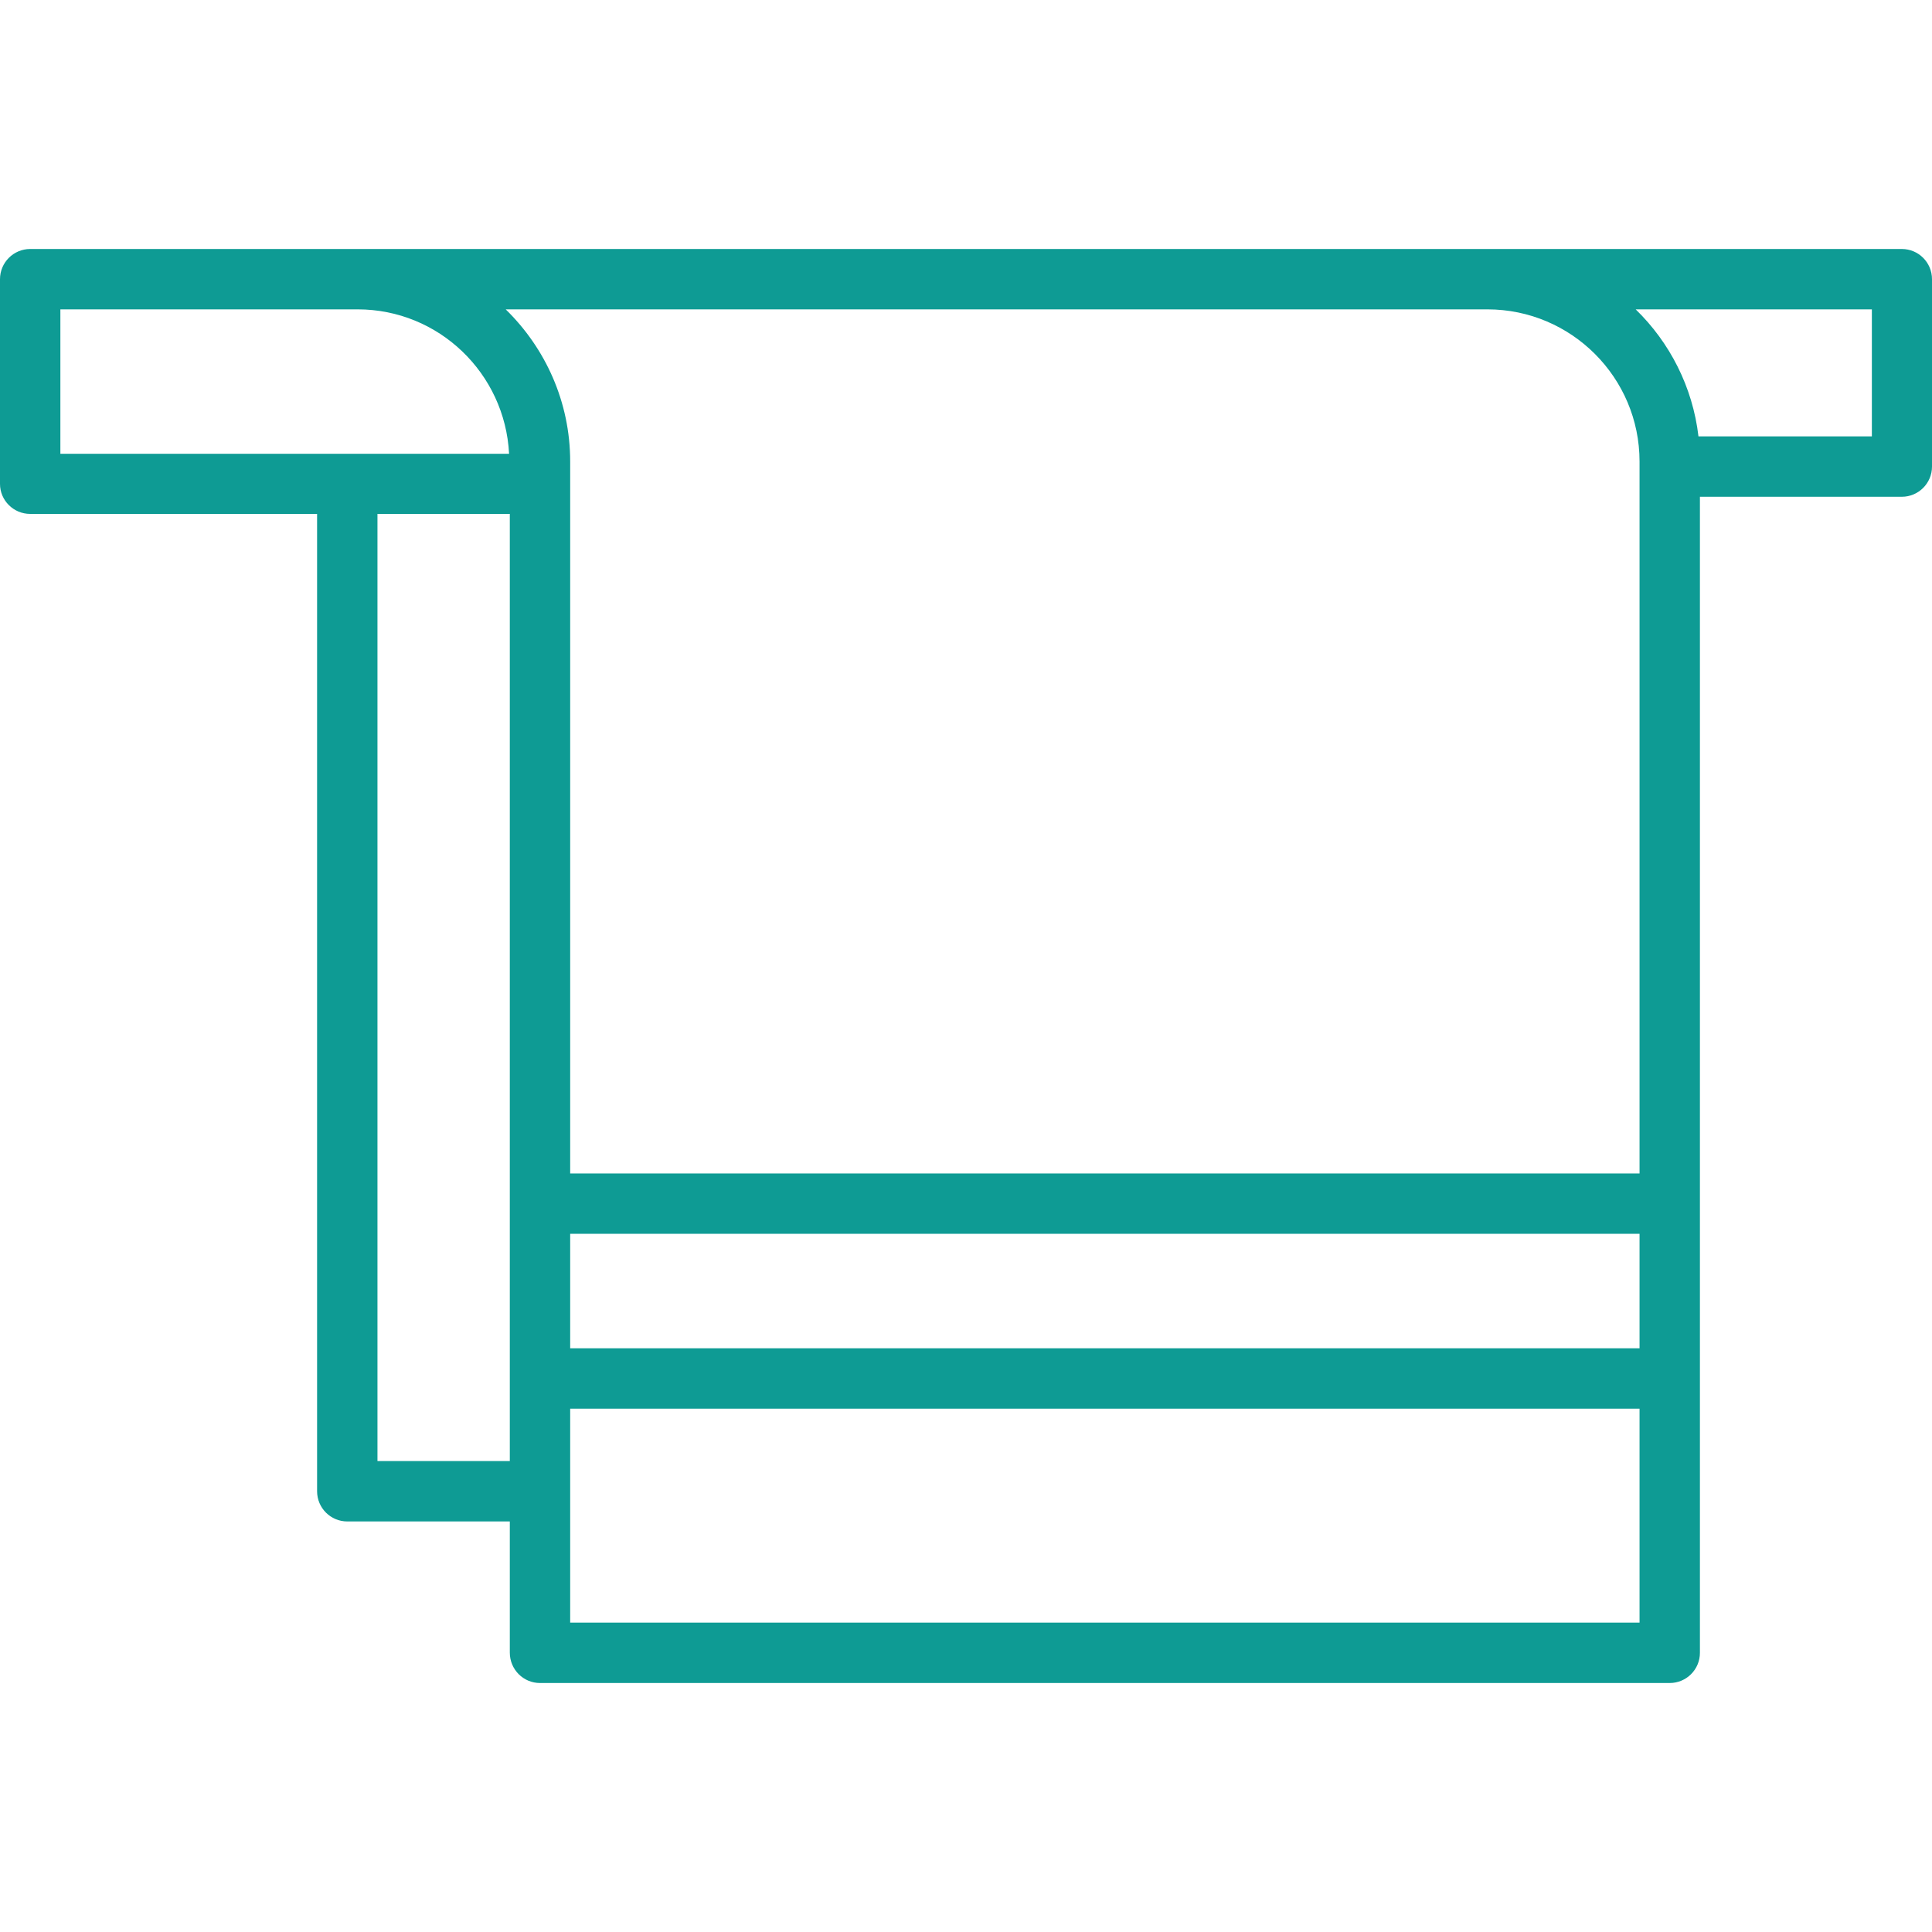
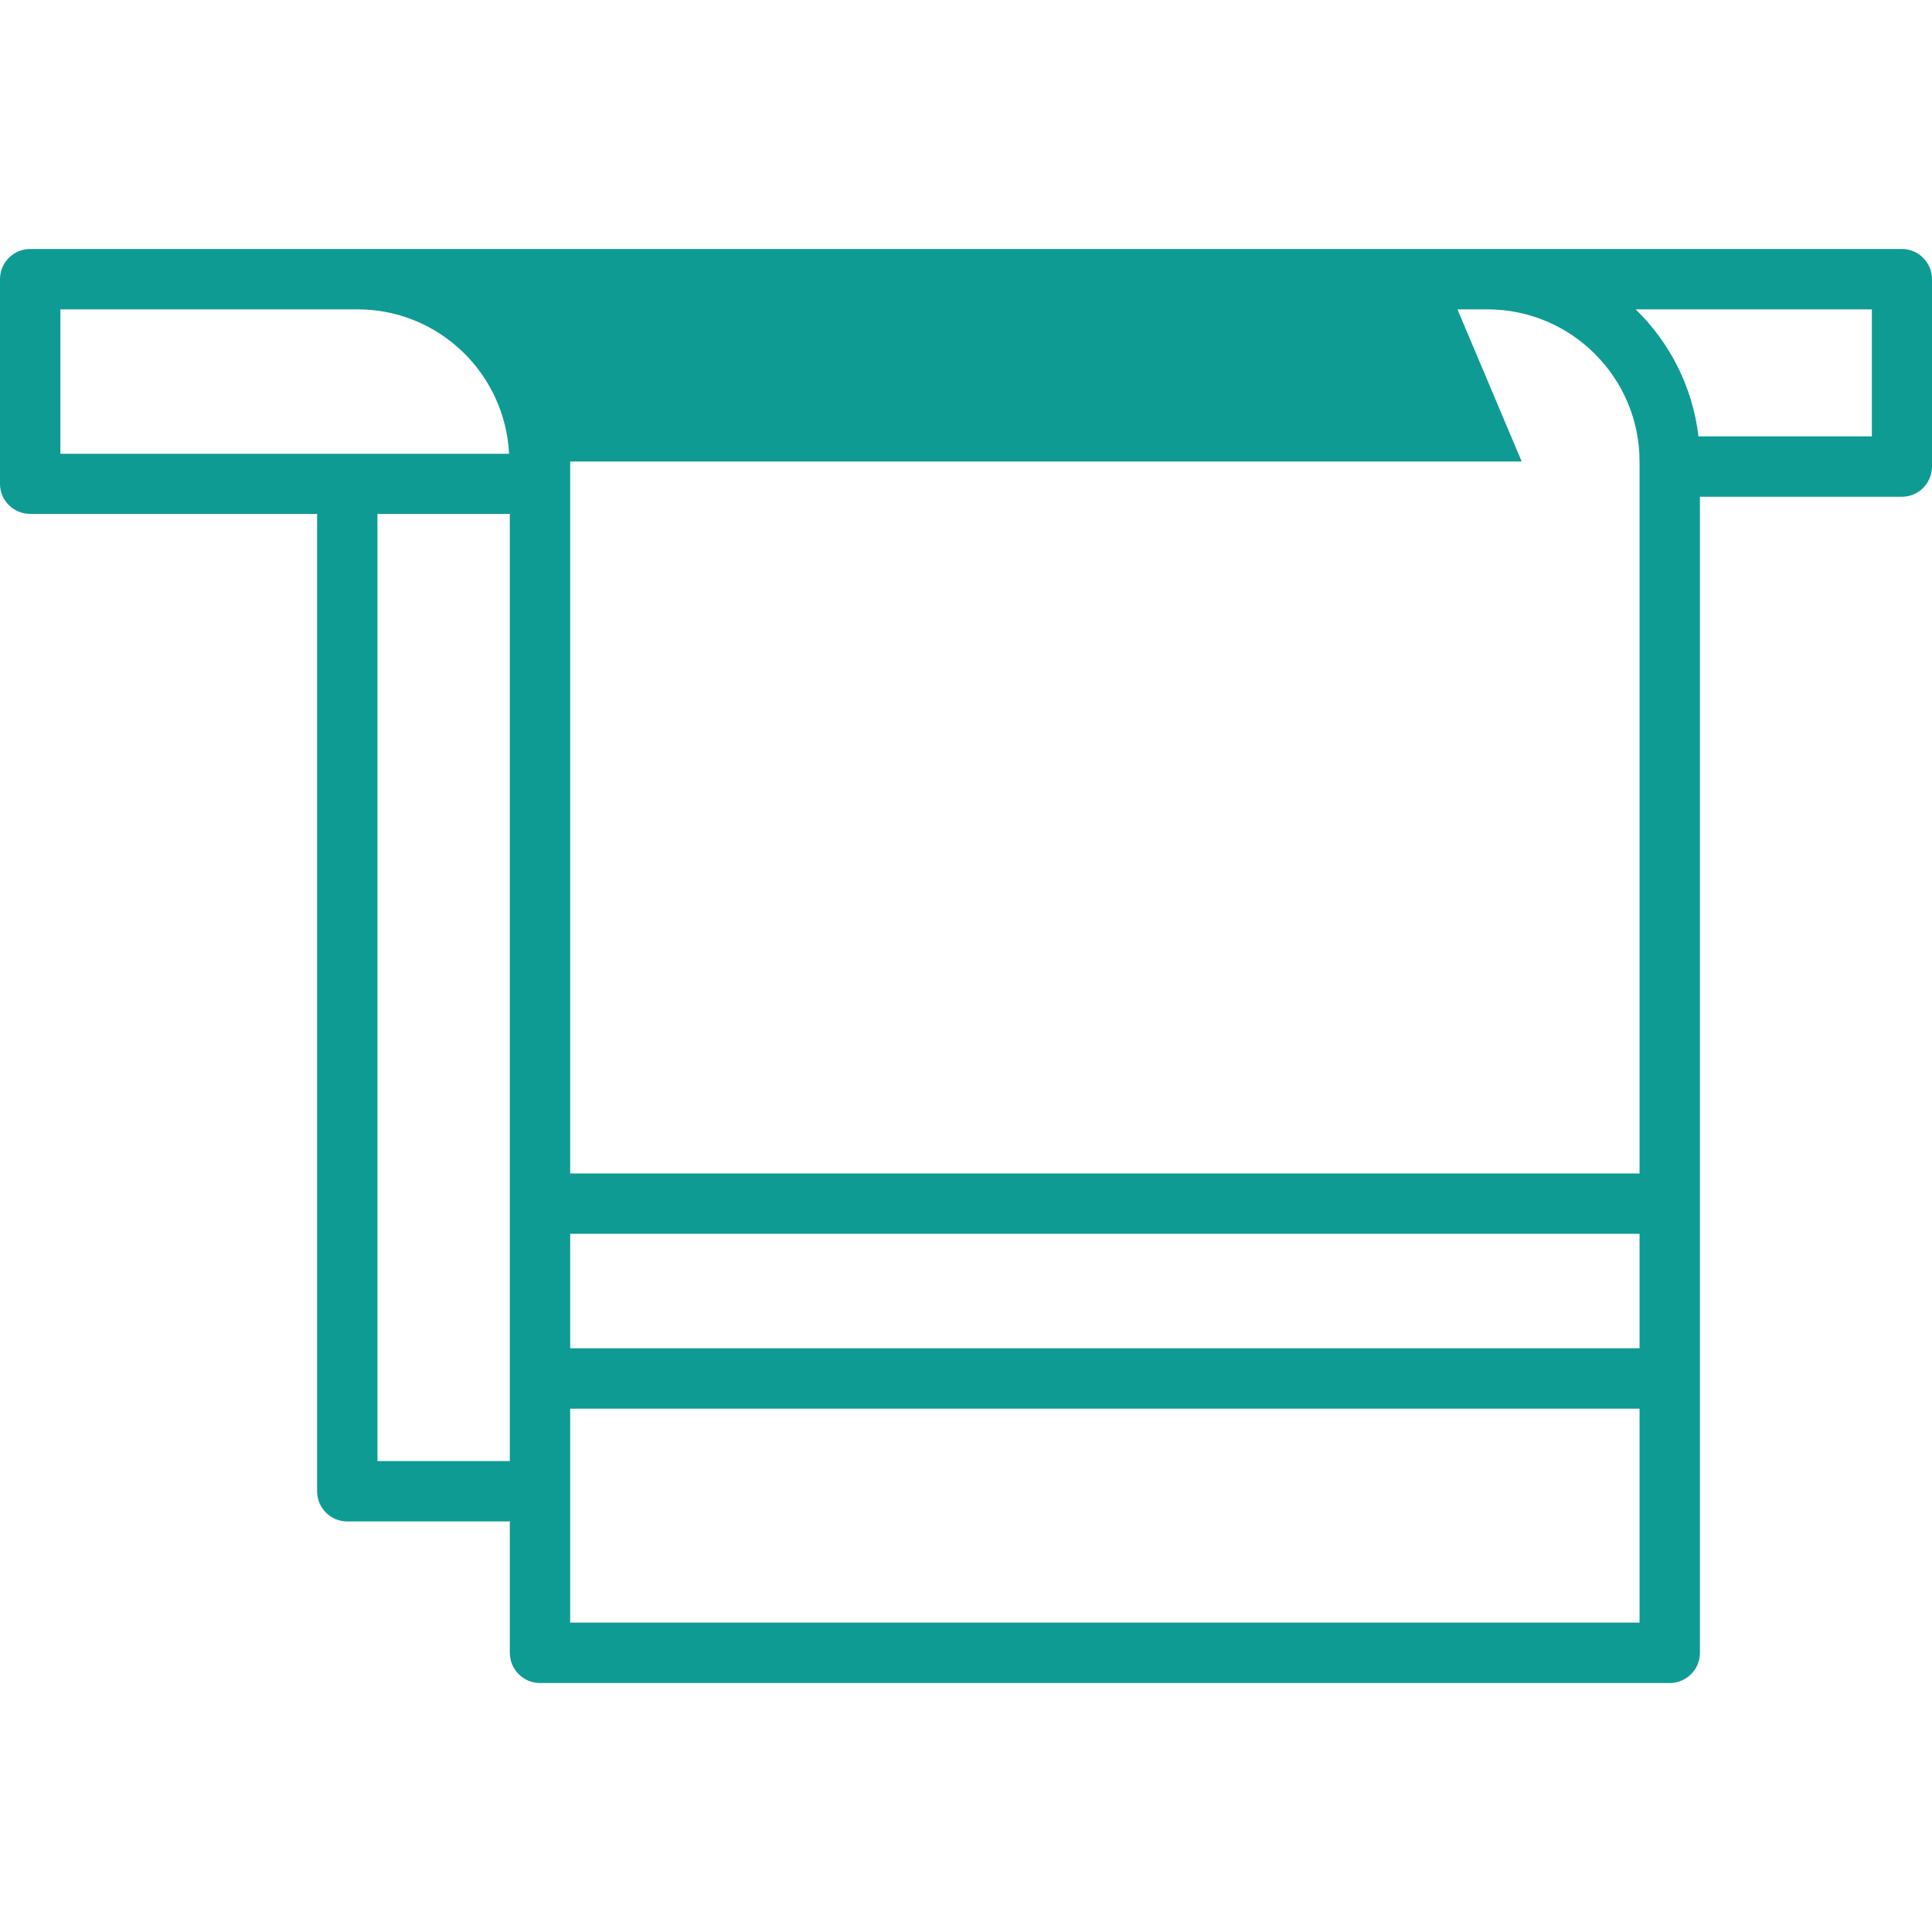
<svg xmlns="http://www.w3.org/2000/svg" version="1.1" viewBox="0 0 800 800">
  <defs>
    <style>
      .cls-1 {
        fill: #0e9b94;
      }
    </style>
  </defs>
  <g>
    <g id="Layer_1">
-       <path id="Towel" class="cls-1" d="M787.5,103.1H12.5C5.6,103.1,0,108.7,0,115.6v84.8C0,207.2,5.6,212.8,12.5,212.8h118.8v404.7c0,6.9,5.6,12.5,12.5,12.5h67.3v53.9c0,0,0,.2,0,.2,0,.2,0,.2,0,.2,0,7,5.6,12.6,12.5,12.6h467.8c6.9,0,12.5-5.6,12.5-12.5,0,0,0-.2,0-.2,0,0,0-.2,0-.2V205.7h83.6c6.9,0,12.5-5.6,12.5-12.5v-77.6c0-6.9-5.6-12.5-12.5-12.5ZM603.5,128.1h12.4c34.8,0,63,28.3,63,63v294.8H236.1V191.1c0-24.7-10.3-47-26.7-63h394ZM678.9,558.3H236.1v-47.4h442.8v47.4ZM236.1,583.3h442.8v88.6H236.1v-88.6ZM25,128.1h123.1c33.6,0,61,26.5,62.7,59.8H25v-59.8ZM156.3,605.1V212.8h54.8v392.2h-54.8ZM775,180.7h-71.7c-2.4-20.5-11.9-38.9-26-52.6h97.8v52.6Z" />
+       <path id="Towel" class="cls-1" d="M787.5,103.1H12.5C5.6,103.1,0,108.7,0,115.6v84.8C0,207.2,5.6,212.8,12.5,212.8h118.8v404.7c0,6.9,5.6,12.5,12.5,12.5h67.3v53.9c0,0,0,.2,0,.2,0,.2,0,.2,0,.2,0,7,5.6,12.6,12.5,12.6h467.8c6.9,0,12.5-5.6,12.5-12.5,0,0,0-.2,0-.2,0,0,0-.2,0-.2V205.7h83.6c6.9,0,12.5-5.6,12.5-12.5v-77.6c0-6.9-5.6-12.5-12.5-12.5ZM603.5,128.1h12.4c34.8,0,63,28.3,63,63v294.8H236.1V191.1h394ZM678.9,558.3H236.1v-47.4h442.8v47.4ZM236.1,583.3h442.8v88.6H236.1v-88.6ZM25,128.1h123.1c33.6,0,61,26.5,62.7,59.8H25v-59.8ZM156.3,605.1V212.8h54.8v392.2h-54.8ZM775,180.7h-71.7c-2.4-20.5-11.9-38.9-26-52.6h97.8v52.6Z" />
    </g>
  </g>
</svg>